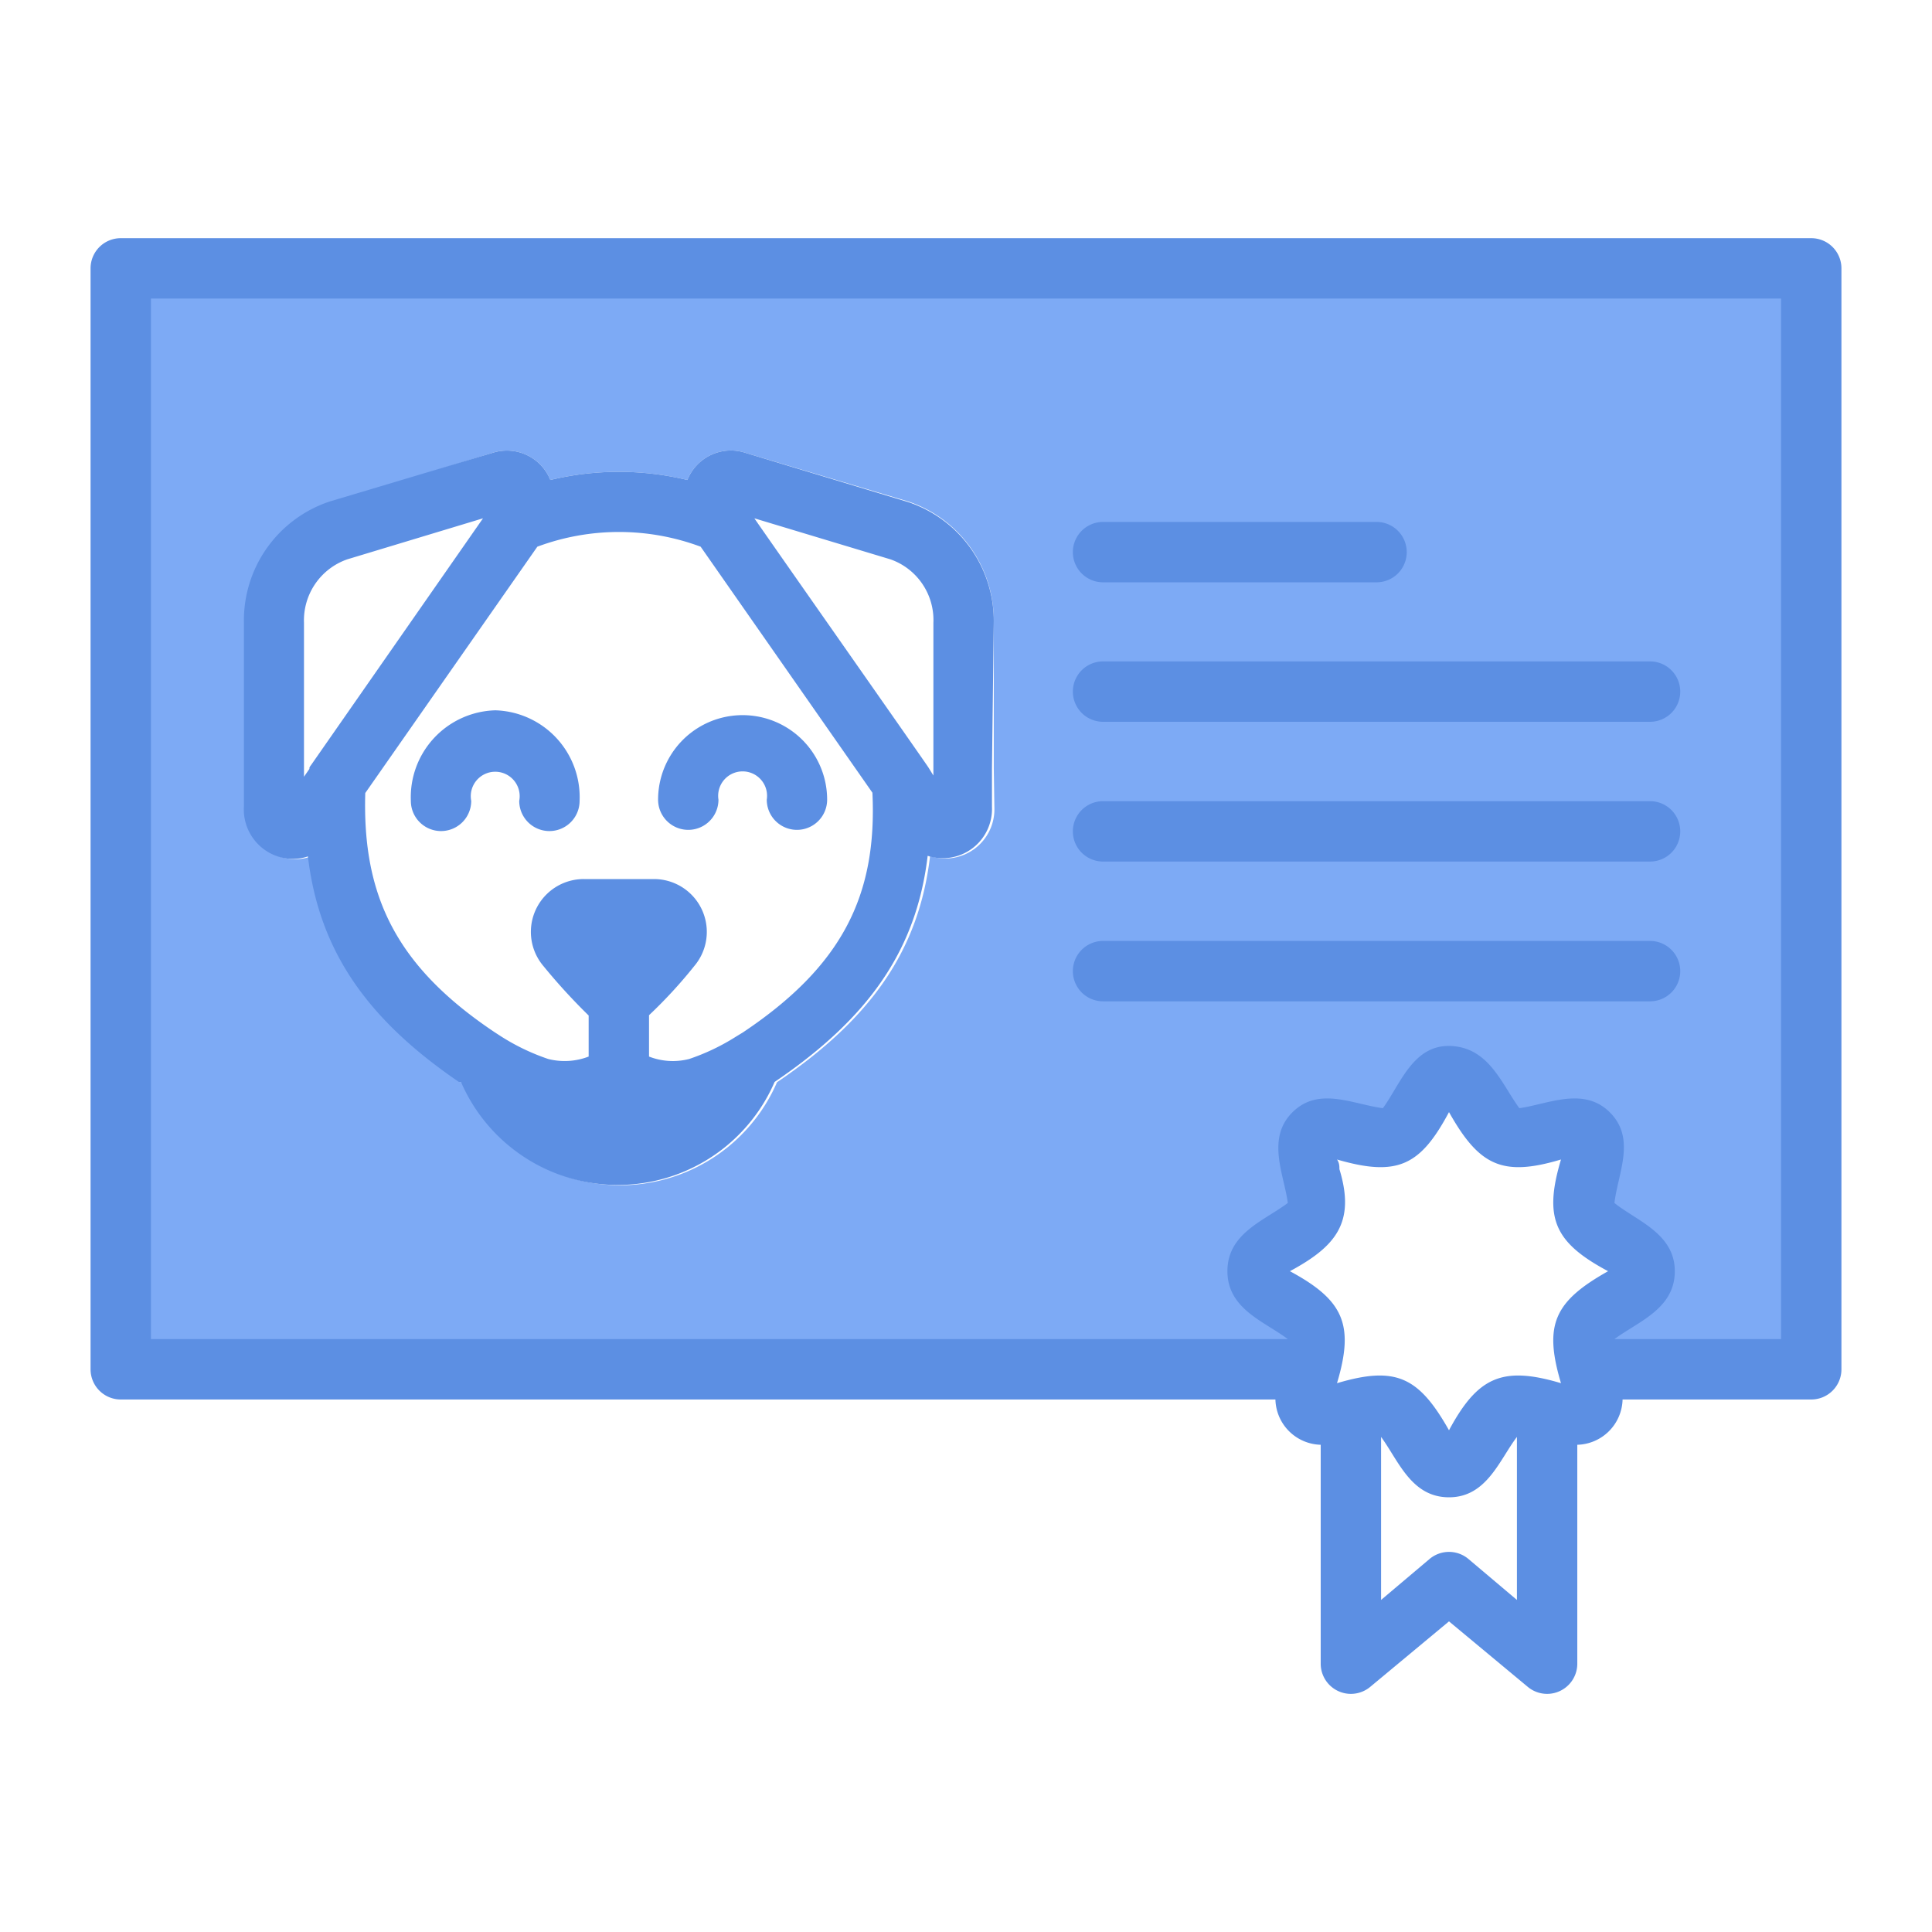
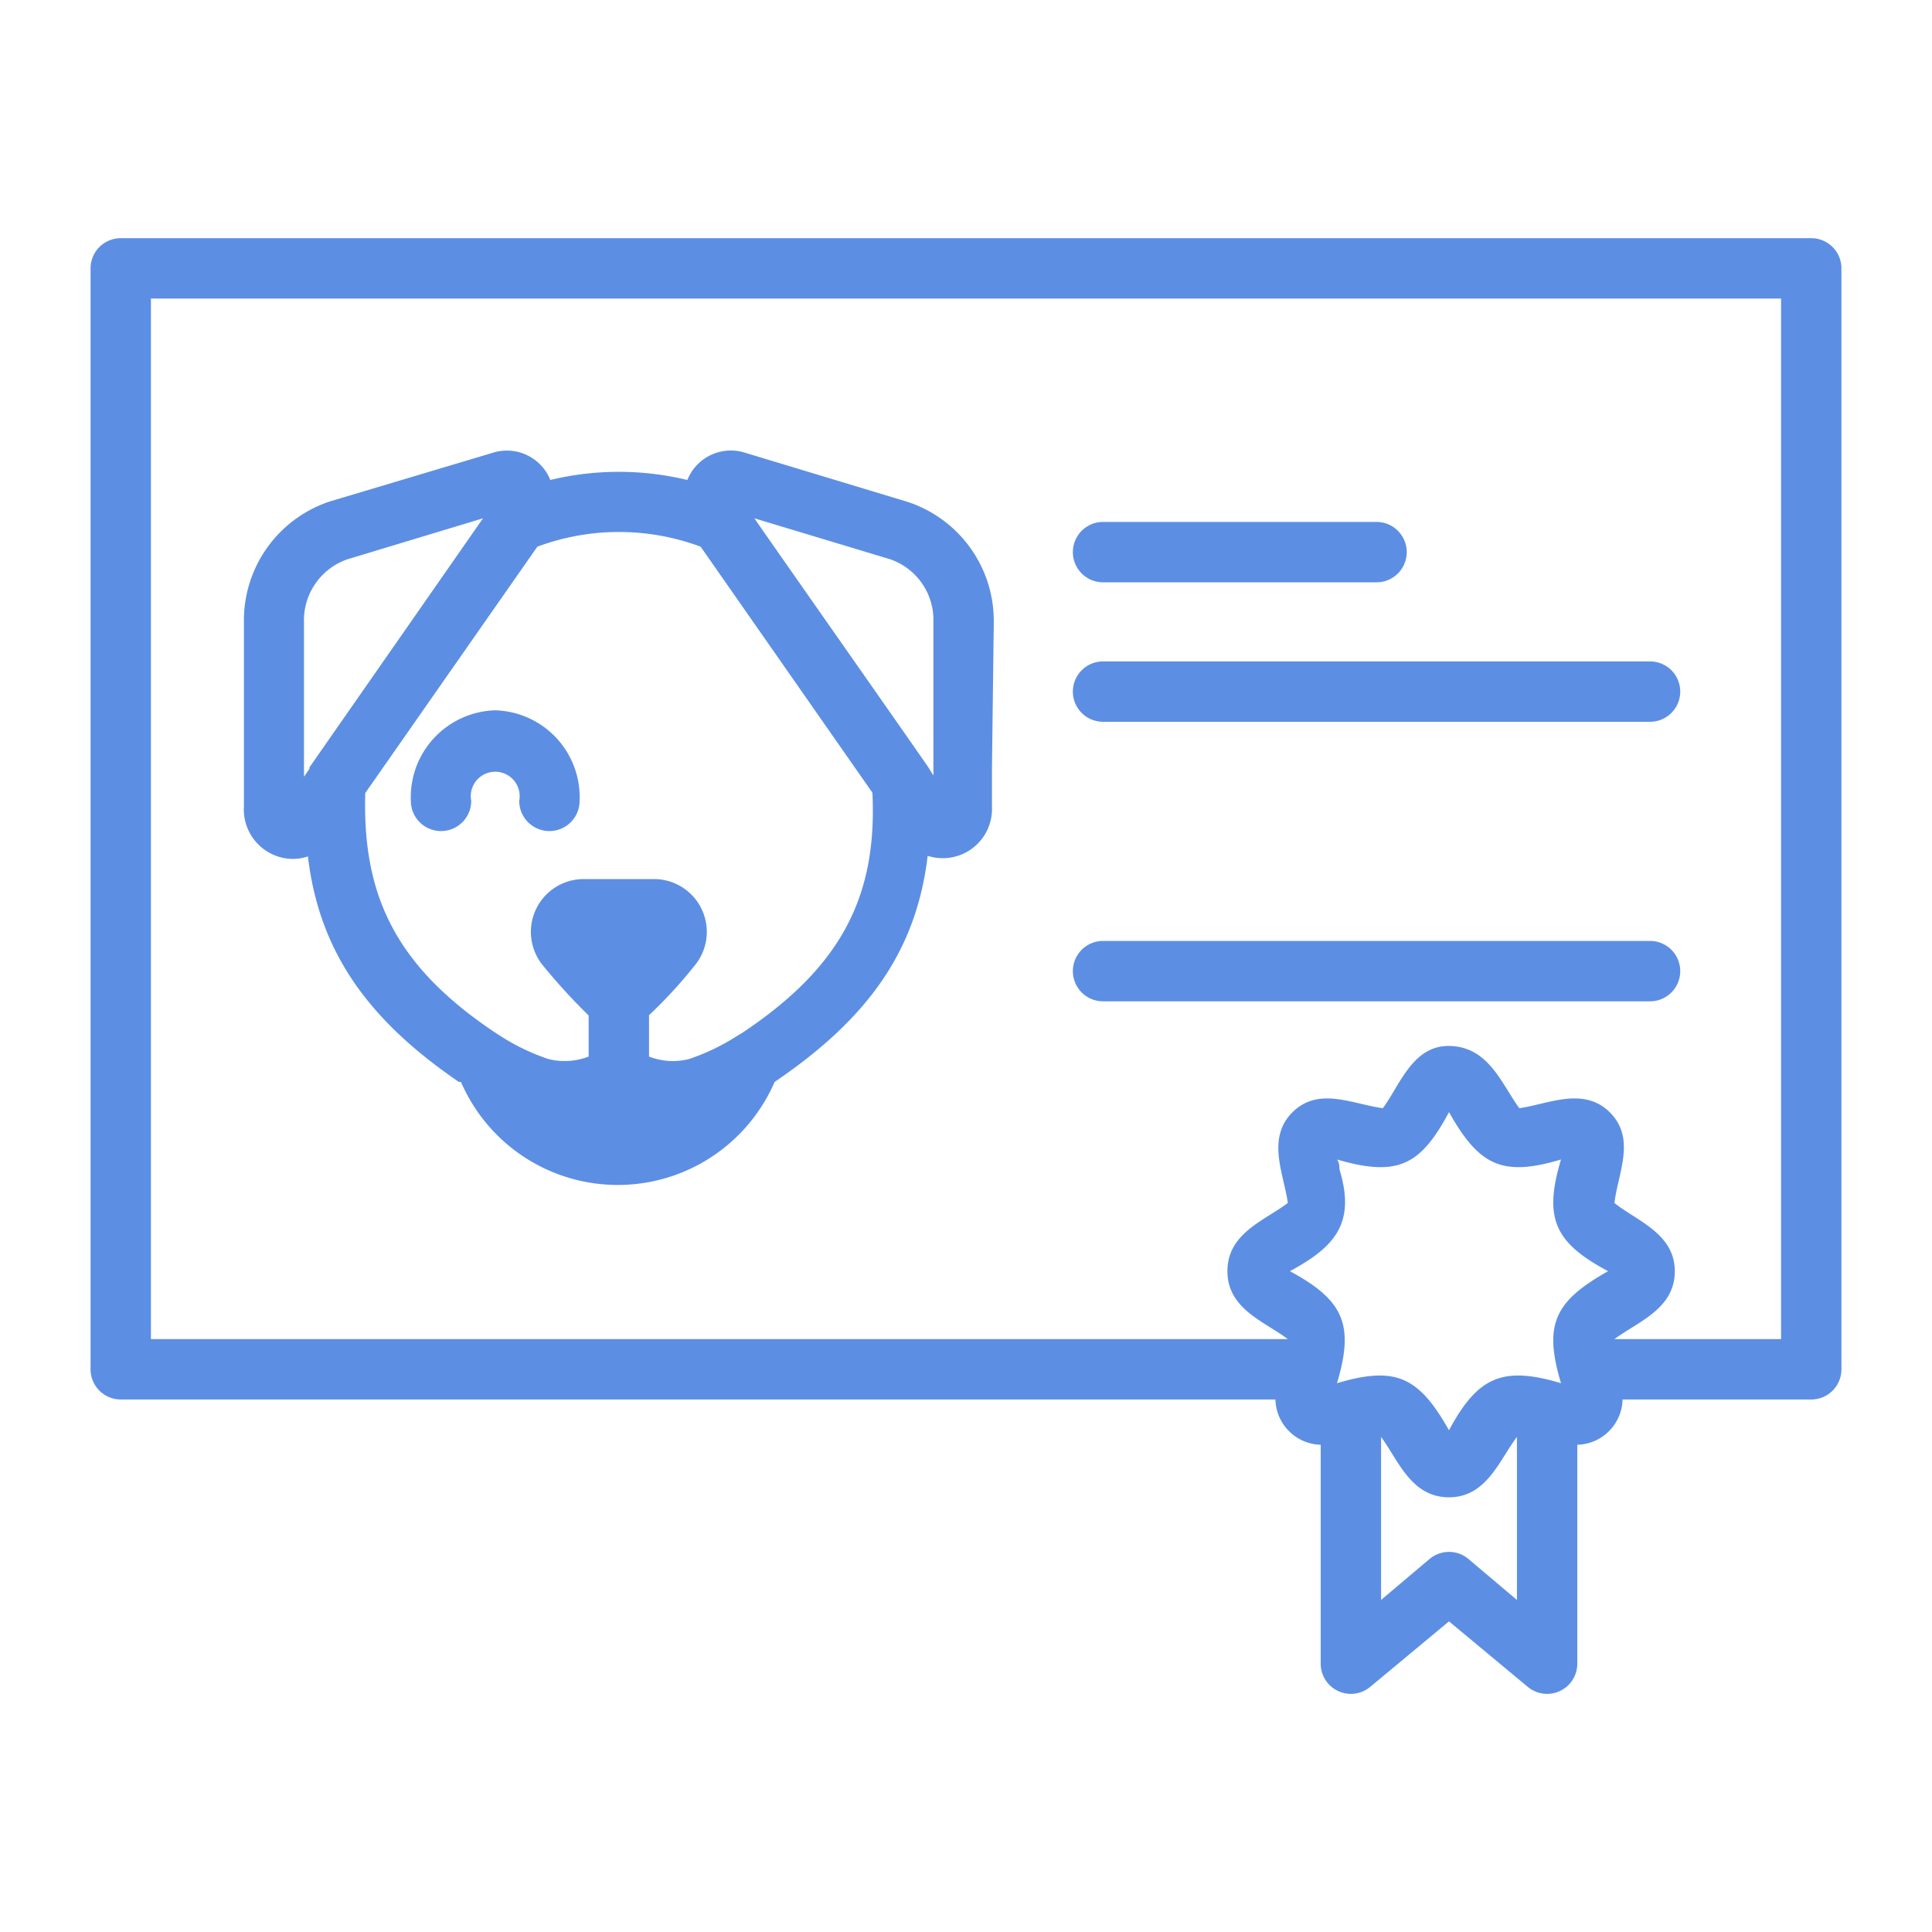
<svg xmlns="http://www.w3.org/2000/svg" height="300" viewBox="0 0 64 64" width="300" version="1.1">
  <g width="100%" height="100%" transform="matrix(1,0,0,1,0,0)">
    <g id="Layer_42" data-name="Layer 42">
-       <path d="m4.08 9v36h39.32l-1.4-3.53 2.15-3.86 4.28-1.79 3.59 2.41 1.98 4.41-1.44 2.64h7.31v-36.28zm28.86 17.74a1.63 1.63 0 0 1 -2.13 1.62c-.37 3.11-1.94 5.37-5.07 7.49a5.66 5.66 0 0 1 -10.39 0h-.07c-3.1-2.09-4.67-4.36-5-7.47a1.56 1.56 0 0 1 -1 0 1.64 1.64 0 0 1 -1.13-1.64v-6.1a4.15 4.15 0 0 1 2.85-4l5.32-1.64a1.55 1.55 0 0 1 1.91.9 9.68 9.68 0 0 1 4.54 0 1.55 1.55 0 0 1 1.92-.9l5.39 1.61a4.15 4.15 0 0 1 2.84 4v4.83z" fill="#7daaf5" fill-opacity="1" data-original-color="#78b9ebff" stroke="none" stroke-opacity="1" />
      <g fill="#006df0">
        <path d="m60 7.89h-56a1 1 0 0 0 -1 1v36.47a1 1 0 0 0 1 1h38.25a1.54 1.54 0 0 0 1.5 1.5v7.25a1 1 0 0 0 1.64.77l2.61-2.17 2.61 2.17a1 1 0 0 0 1.64-.77v-7.25a1.54 1.54 0 0 0 1.5-1.5h6.25a1 1 0 0 0 1-1v-36.47a1 1 0 0 0 -1-1zm-15.63 30.84c0-.09 0-.21-.08-.32 2 .58 2.76.21 3.71-1.57 1 1.78 1.77 2.15 3.71 1.57-.58 1.94-.22 2.75 1.56 3.7-1.78 1-2.14 1.77-1.56 3.71-1.94-.58-2.76-.21-3.71 1.56-1-1.77-1.76-2.14-3.71-1.56.58-1.94.22-2.75-1.56-3.71 1.52-.82 2.18-1.61 1.64-3.38zm4.27 12.91a1 1 0 0 0 -1.28 0l-1.61 1.36v-5.4c.58.79 1 2 2.25 2s1.67-1.24 2.25-2v5.4zm10.36-7.28h-5.52c.78-.58 2-1 2-2.25s-1.27-1.67-2-2.26c.12-1 .72-2.13-.15-3s-2.06-.27-3-.14c-.58-.79-1-2-2.26-2.06s-1.68 1.27-2.26 2.06c-1-.13-2.13-.73-3 .14s-.27 2.07-.15 3c-.78.59-2 1-2 2.26s1.24 1.67 2 2.25h-37.66v-34.47h54z" fill="#5c8fe3" fill-opacity="1" data-original-color="#006df0ff" stroke="none" stroke-opacity="1" />
        <path d="m36.54 19.29h9.06a1 1 0 0 0 0-2h-9.06a1 1 0 0 0 0 2z" fill="#5c8fe3" fill-opacity="1" data-original-color="#006df0ff" stroke="none" stroke-opacity="1" />
        <path d="m36.54 23.91h18.12a1 1 0 0 0 0-2h-18.12a1 1 0 0 0 0 2z" fill="#5c8fe3" fill-opacity="1" data-original-color="#006df0ff" stroke="none" stroke-opacity="1" />
-         <path d="m36.54 28.54h18.12a1 1 0 0 0 0-2h-18.12a1 1 0 0 0 0 2z" fill="#5c8fe3" fill-opacity="1" data-original-color="#006df0ff" stroke="none" stroke-opacity="1" />
        <path d="m36.54 33.17h18.12a1 1 0 0 0 0-2h-18.12a1 1 0 0 0 0 2z" fill="#5c8fe3" fill-opacity="1" data-original-color="#006df0ff" stroke="none" stroke-opacity="1" />
        <path d="m32.92 20.63a4.15 4.15 0 0 0 -2.84-4l-5.39-1.63a1.55 1.55 0 0 0 -1.92.9 9.68 9.68 0 0 0 -4.54 0 1.55 1.55 0 0 0 -1.91-.9l-5.39 1.61a4.15 4.15 0 0 0 -2.85 4v6.1a1.64 1.64 0 0 0 1.12 1.66 1.56 1.56 0 0 0 1 0c.37 3.11 1.94 5.38 5 7.47h.07a5.66 5.66 0 0 0 10.39 0c3.13-2.12 4.7-4.38 5.07-7.49a1.63 1.63 0 0 0 2.13-1.62v-1.27zm-22.67 4.84-.18.26v-5.1a2.14 2.14 0 0 1 1.43-2.1l4.5-1.36-5.7 8.18a.35.35 0 0 0 -.05.08zm14.36 8.73-.23.14a7.15 7.15 0 0 1 -1.55.74 2.17 2.17 0 0 1 -1.33-.08v-1.37a15.7 15.7 0 0 0 1.5-1.63 1.75 1.75 0 0 0 -1.33-2.88h-2.33a1.75 1.75 0 0 0 -1.34 2.88 19.88 19.88 0 0 0 1.5 1.64v1.36a2.21 2.21 0 0 1 -1.34.08 7.2 7.2 0 0 1 -1.58-.76l-.2-.13c-3.27-2.19-4.38-4.53-4.28-7.92l5.7-8.16a7.75 7.75 0 0 1 5.41 0l5.69 8.15c.16 3.4-1 5.74-4.29 7.94zm6.15-8.77c-.05-.09-5.71-8.16-5.77-8.26l4.51 1.36a2.13 2.13 0 0 1 1.42 2.1v5.06z" fill="#5c8fe3" fill-opacity="1" data-original-color="#006df0ff" stroke="none" stroke-opacity="1" />
-         <path d="m21.8 26.49a1 1 0 0 0 2 0 .81.81 0 1 1 1.6 0 1 1 0 0 0 2 0 2.8 2.8 0 1 0 -5.6 0z" fill="#5c8fe3" fill-opacity="1" data-original-color="#006df0ff" stroke="none" stroke-opacity="1" />
        <path d="m16.41 23.53a2.88 2.88 0 0 0 -2.8 3 1 1 0 0 0 2 0 .81.81 0 1 1 1.59 0 1 1 0 0 0 2 0 2.88 2.88 0 0 0 -2.79-3z" fill="#5c8fe3" fill-opacity="1" data-original-color="#006df0ff" stroke="none" stroke-opacity="1" />
      </g>
    </g>
  </g>
</svg>